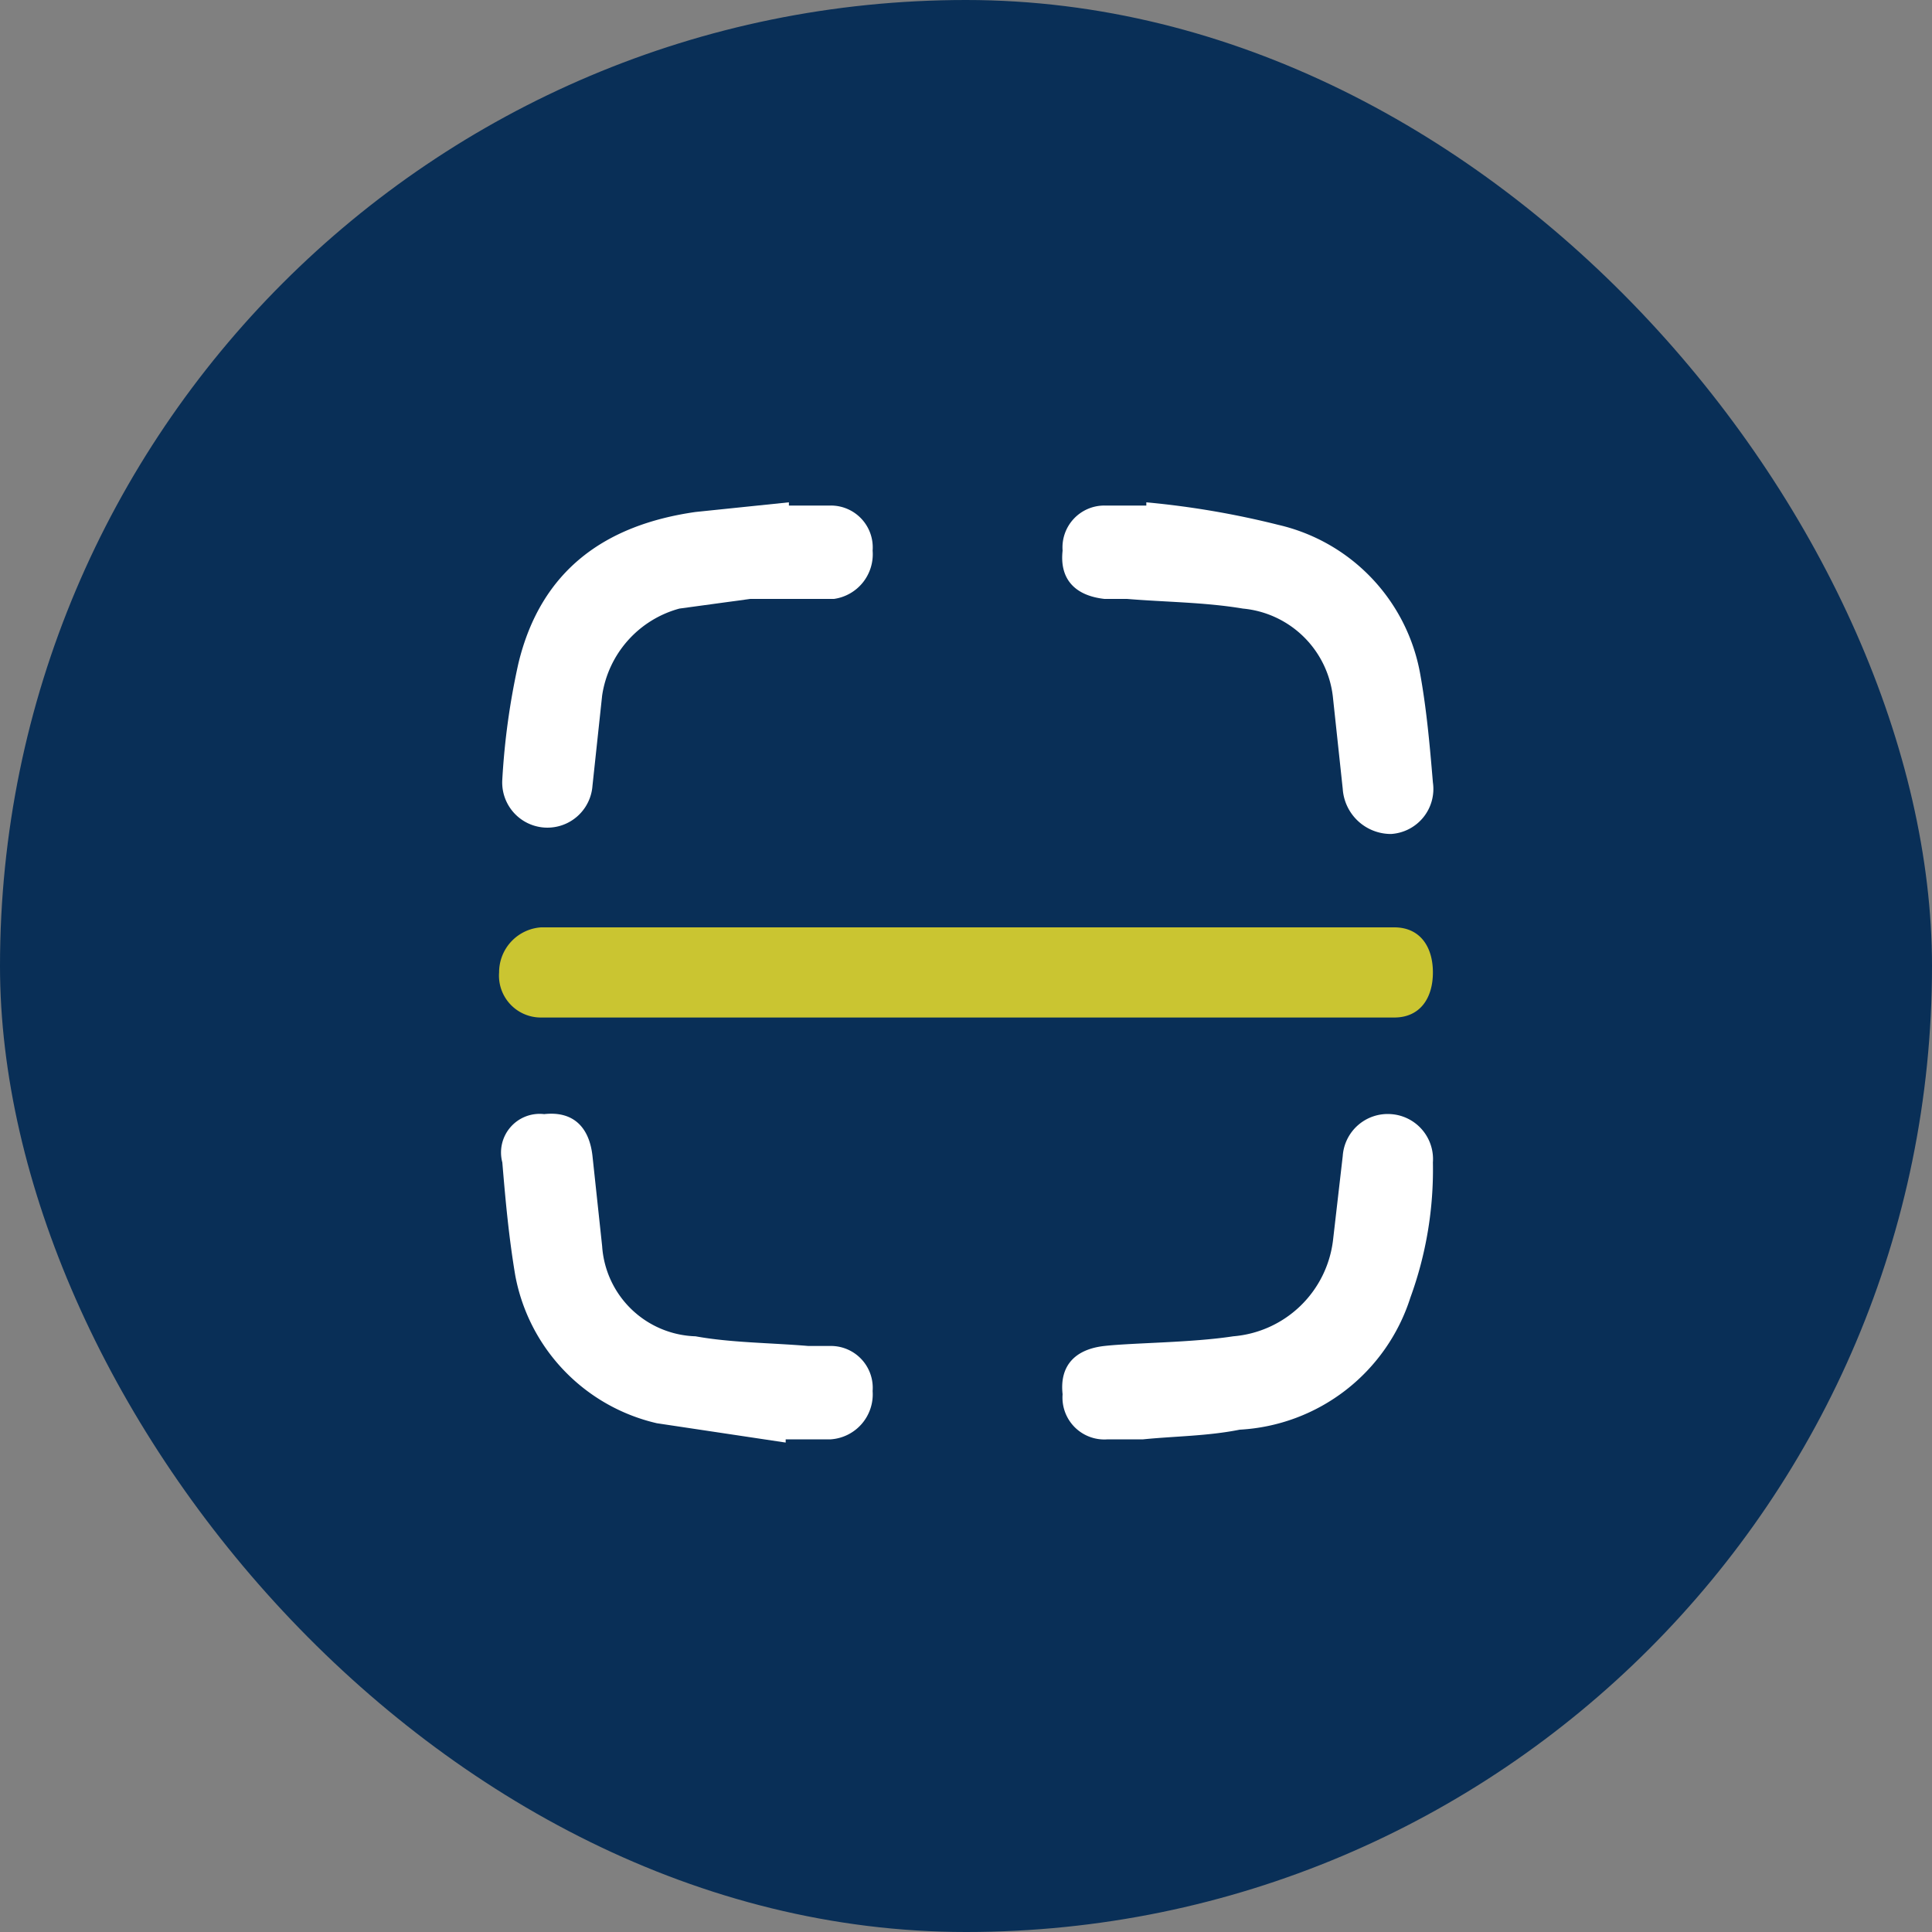
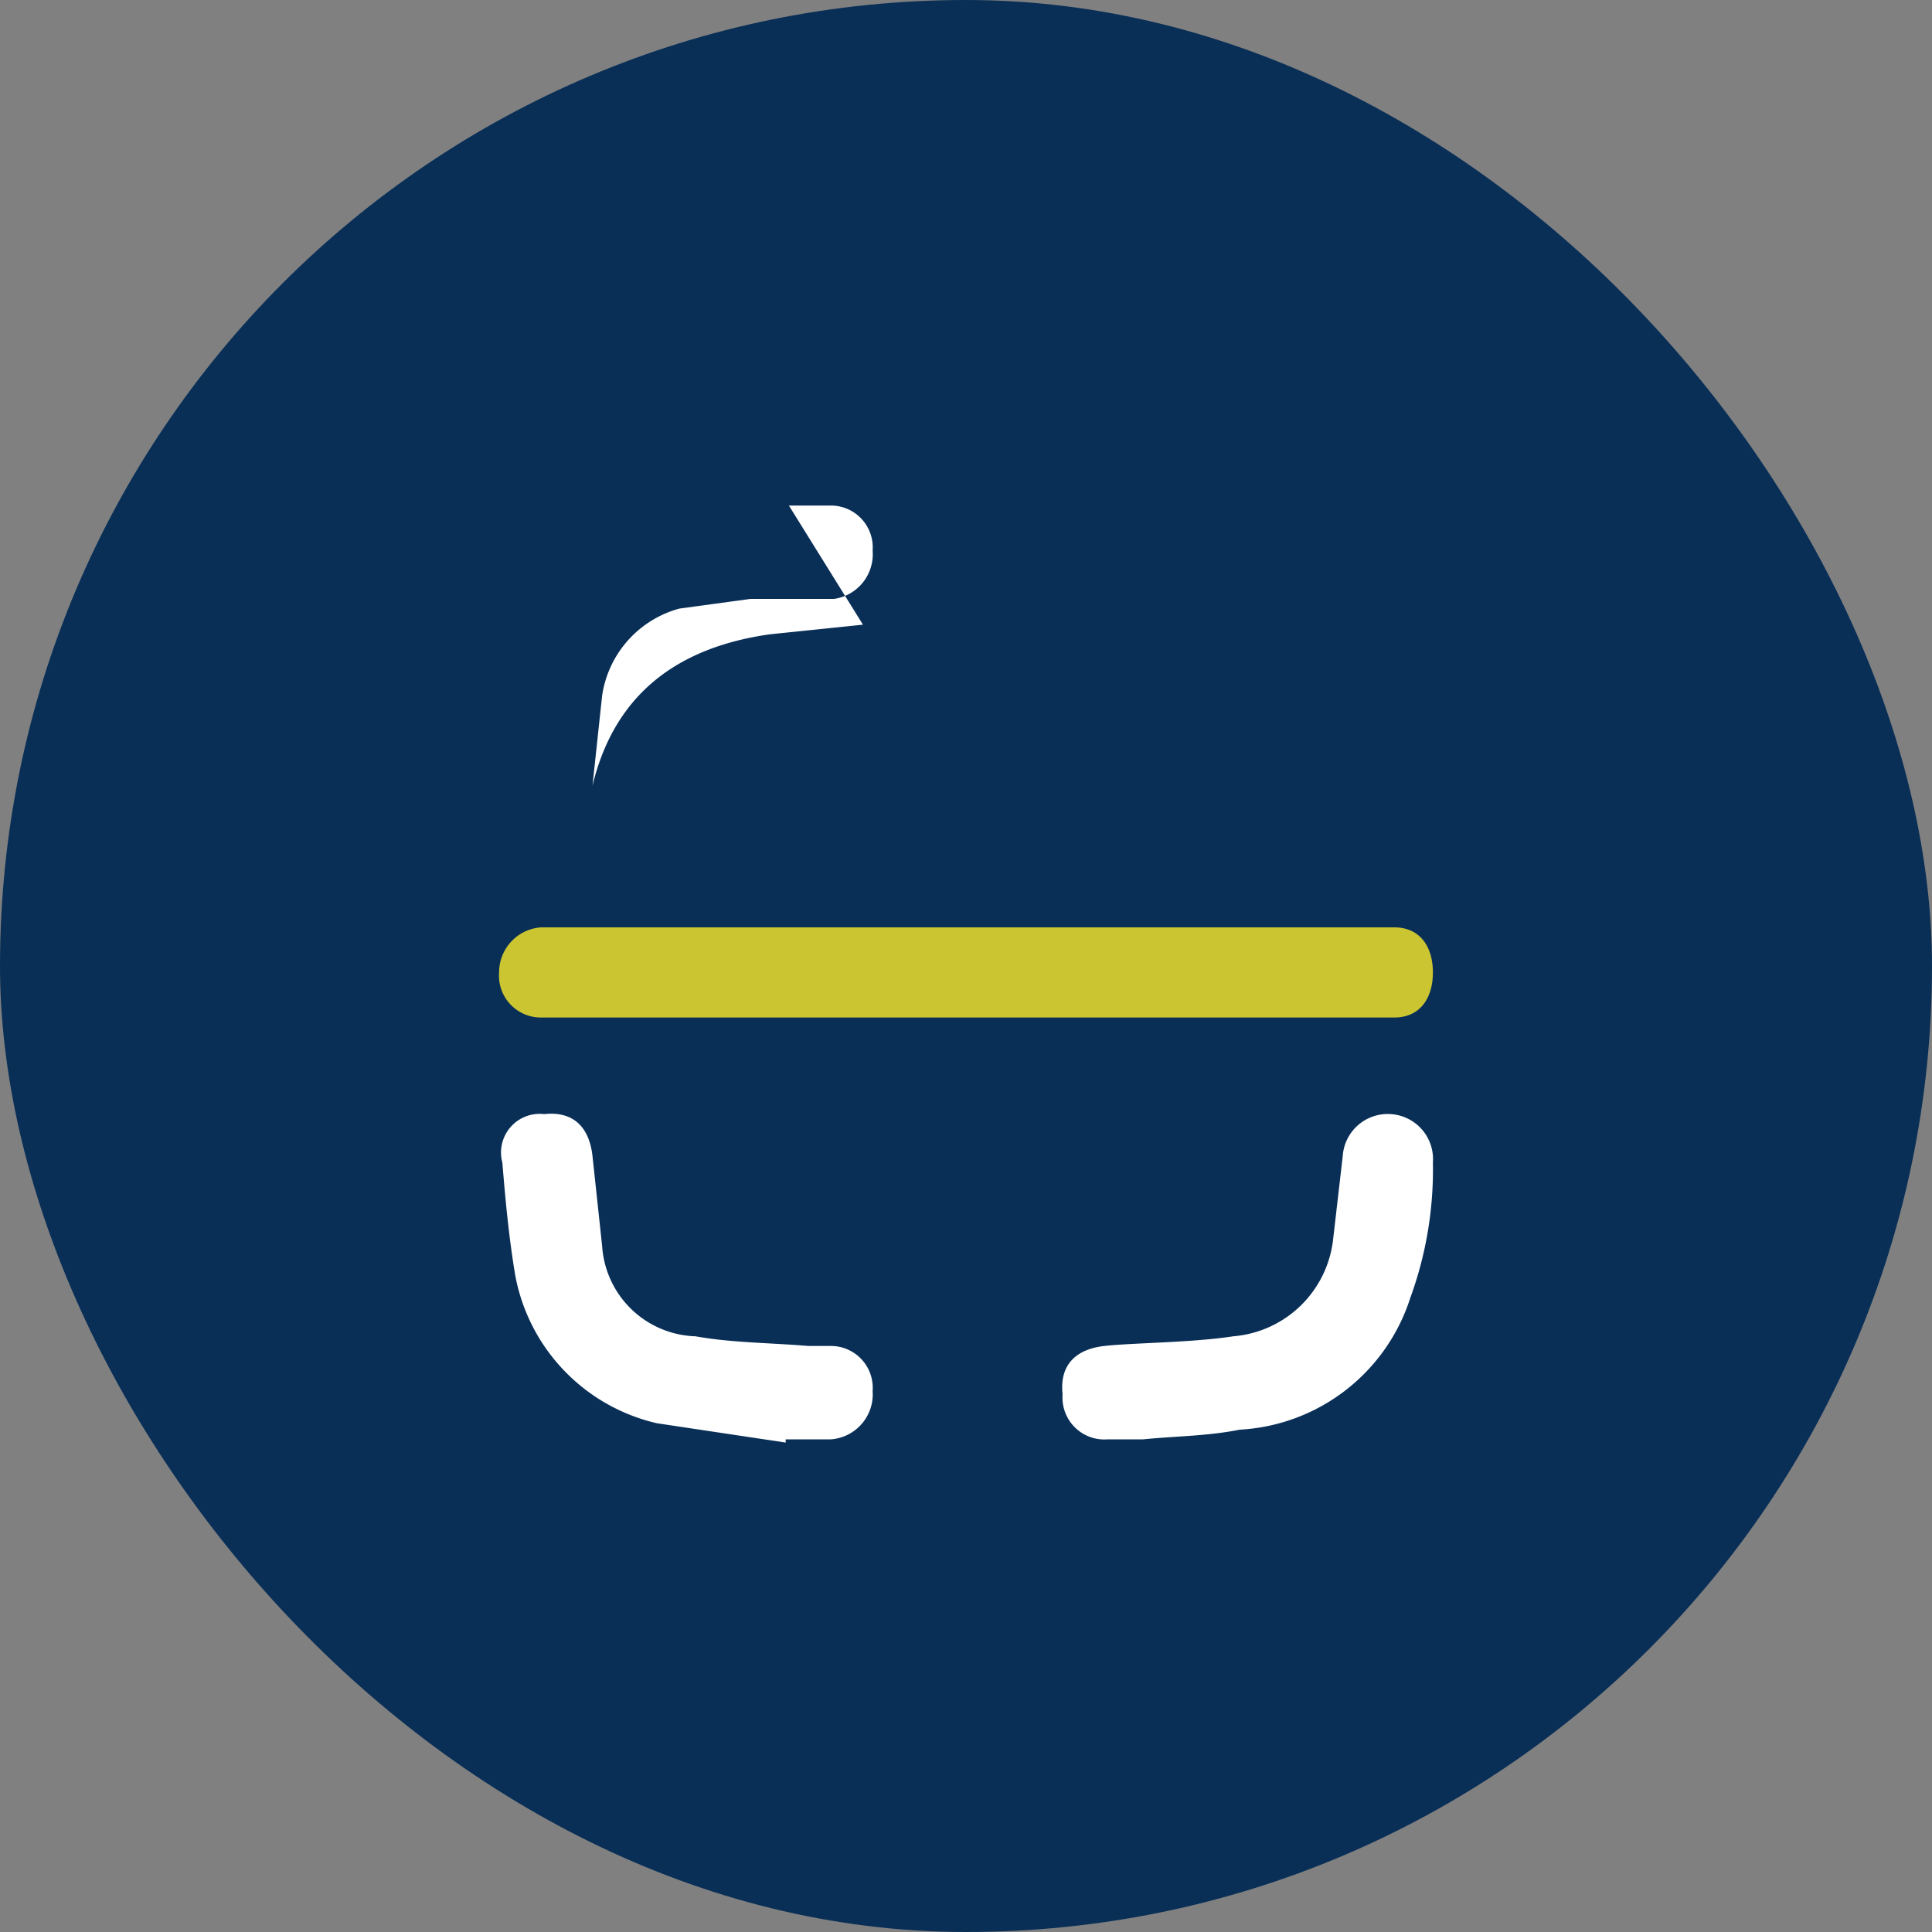
<svg xmlns="http://www.w3.org/2000/svg" viewBox="0 0 60 60">
  <rect x="0" y="0" width="60" height="60" fill="#808080" stroke="none" />
  <rect width="60" height="60" rx="30" style="fill:#092f57" />
  <path d="M30,31.6H16.8a1.3,1.3,0,0,1-1.3-1.4,1.4,1.4,0,0,1,1.3-1.4H43.3c.8,0,1.2.6,1.2,1.4s-.4,1.4-1.2,1.4H30Z" style="fill:#cac531" />
  <path d="M35.5,44.7H34.4A1.3,1.3,0,0,1,33,43.3c-.1-.9.4-1.4,1.3-1.5s2.7-.1,4-.3a3.4,3.4,0,0,0,3.1-3l.3-2.6a1.4,1.4,0,0,1,1.5-1.3,1.4,1.4,0,0,1,1.3,1.5,11.6,11.6,0,0,1-.7,4.2,5.9,5.9,0,0,1-5.3,4.1c-1,.2-2,.2-3,.3Z" style="fill:#fff" />
-   <path d="M24.5,15.7h1.3a1.3,1.3,0,0,1,1.3,1.4,1.4,1.4,0,0,1-1.2,1.5H23.3l-2.2.3a3.3,3.3,0,0,0-2.4,2.7l-.3,2.8a1.4,1.4,0,1,1-2.8-.2,22.3,22.3,0,0,1,.5-3.6c.7-2.9,2.7-4.3,5.5-4.7l2.9-.3Z" style="fill:#fff" />
+   <path d="M24.5,15.7h1.3a1.3,1.3,0,0,1,1.3,1.4,1.4,1.4,0,0,1-1.2,1.5H23.3l-2.2.3a3.3,3.3,0,0,0-2.4,2.7l-.3,2.8c.7-2.9,2.7-4.3,5.5-4.7l2.9-.3Z" style="fill:#fff" />
  <path d="M24.4,44.8l-4-.6A5.8,5.8,0,0,1,16,39.6c-.2-1.2-.3-2.3-.4-3.5a1.2,1.2,0,0,1,1.3-1.5c.9-.1,1.4.4,1.5,1.3l.3,2.8a3,3,0,0,0,2.9,2.8c1.1.2,2.3.2,3.5.3h.7a1.3,1.3,0,0,1,1.3,1.4,1.4,1.4,0,0,1-1.3,1.5H24.4Z" style="fill:#fff" />
-   <path d="M35.6,15.6a27,27,0,0,1,4.1.7,5.8,5.8,0,0,1,4.4,4.6c.2,1.1.3,2.2.4,3.4a1.4,1.4,0,0,1-1.3,1.6,1.5,1.5,0,0,1-1.5-1.4l-.3-2.8a3.1,3.1,0,0,0-2.8-2.8c-1.2-.2-2.4-.2-3.6-.3h-.7c-.9-.1-1.4-.6-1.3-1.5a1.3,1.3,0,0,1,1.3-1.4h1.3Z" style="fill:#fff" />
</svg>